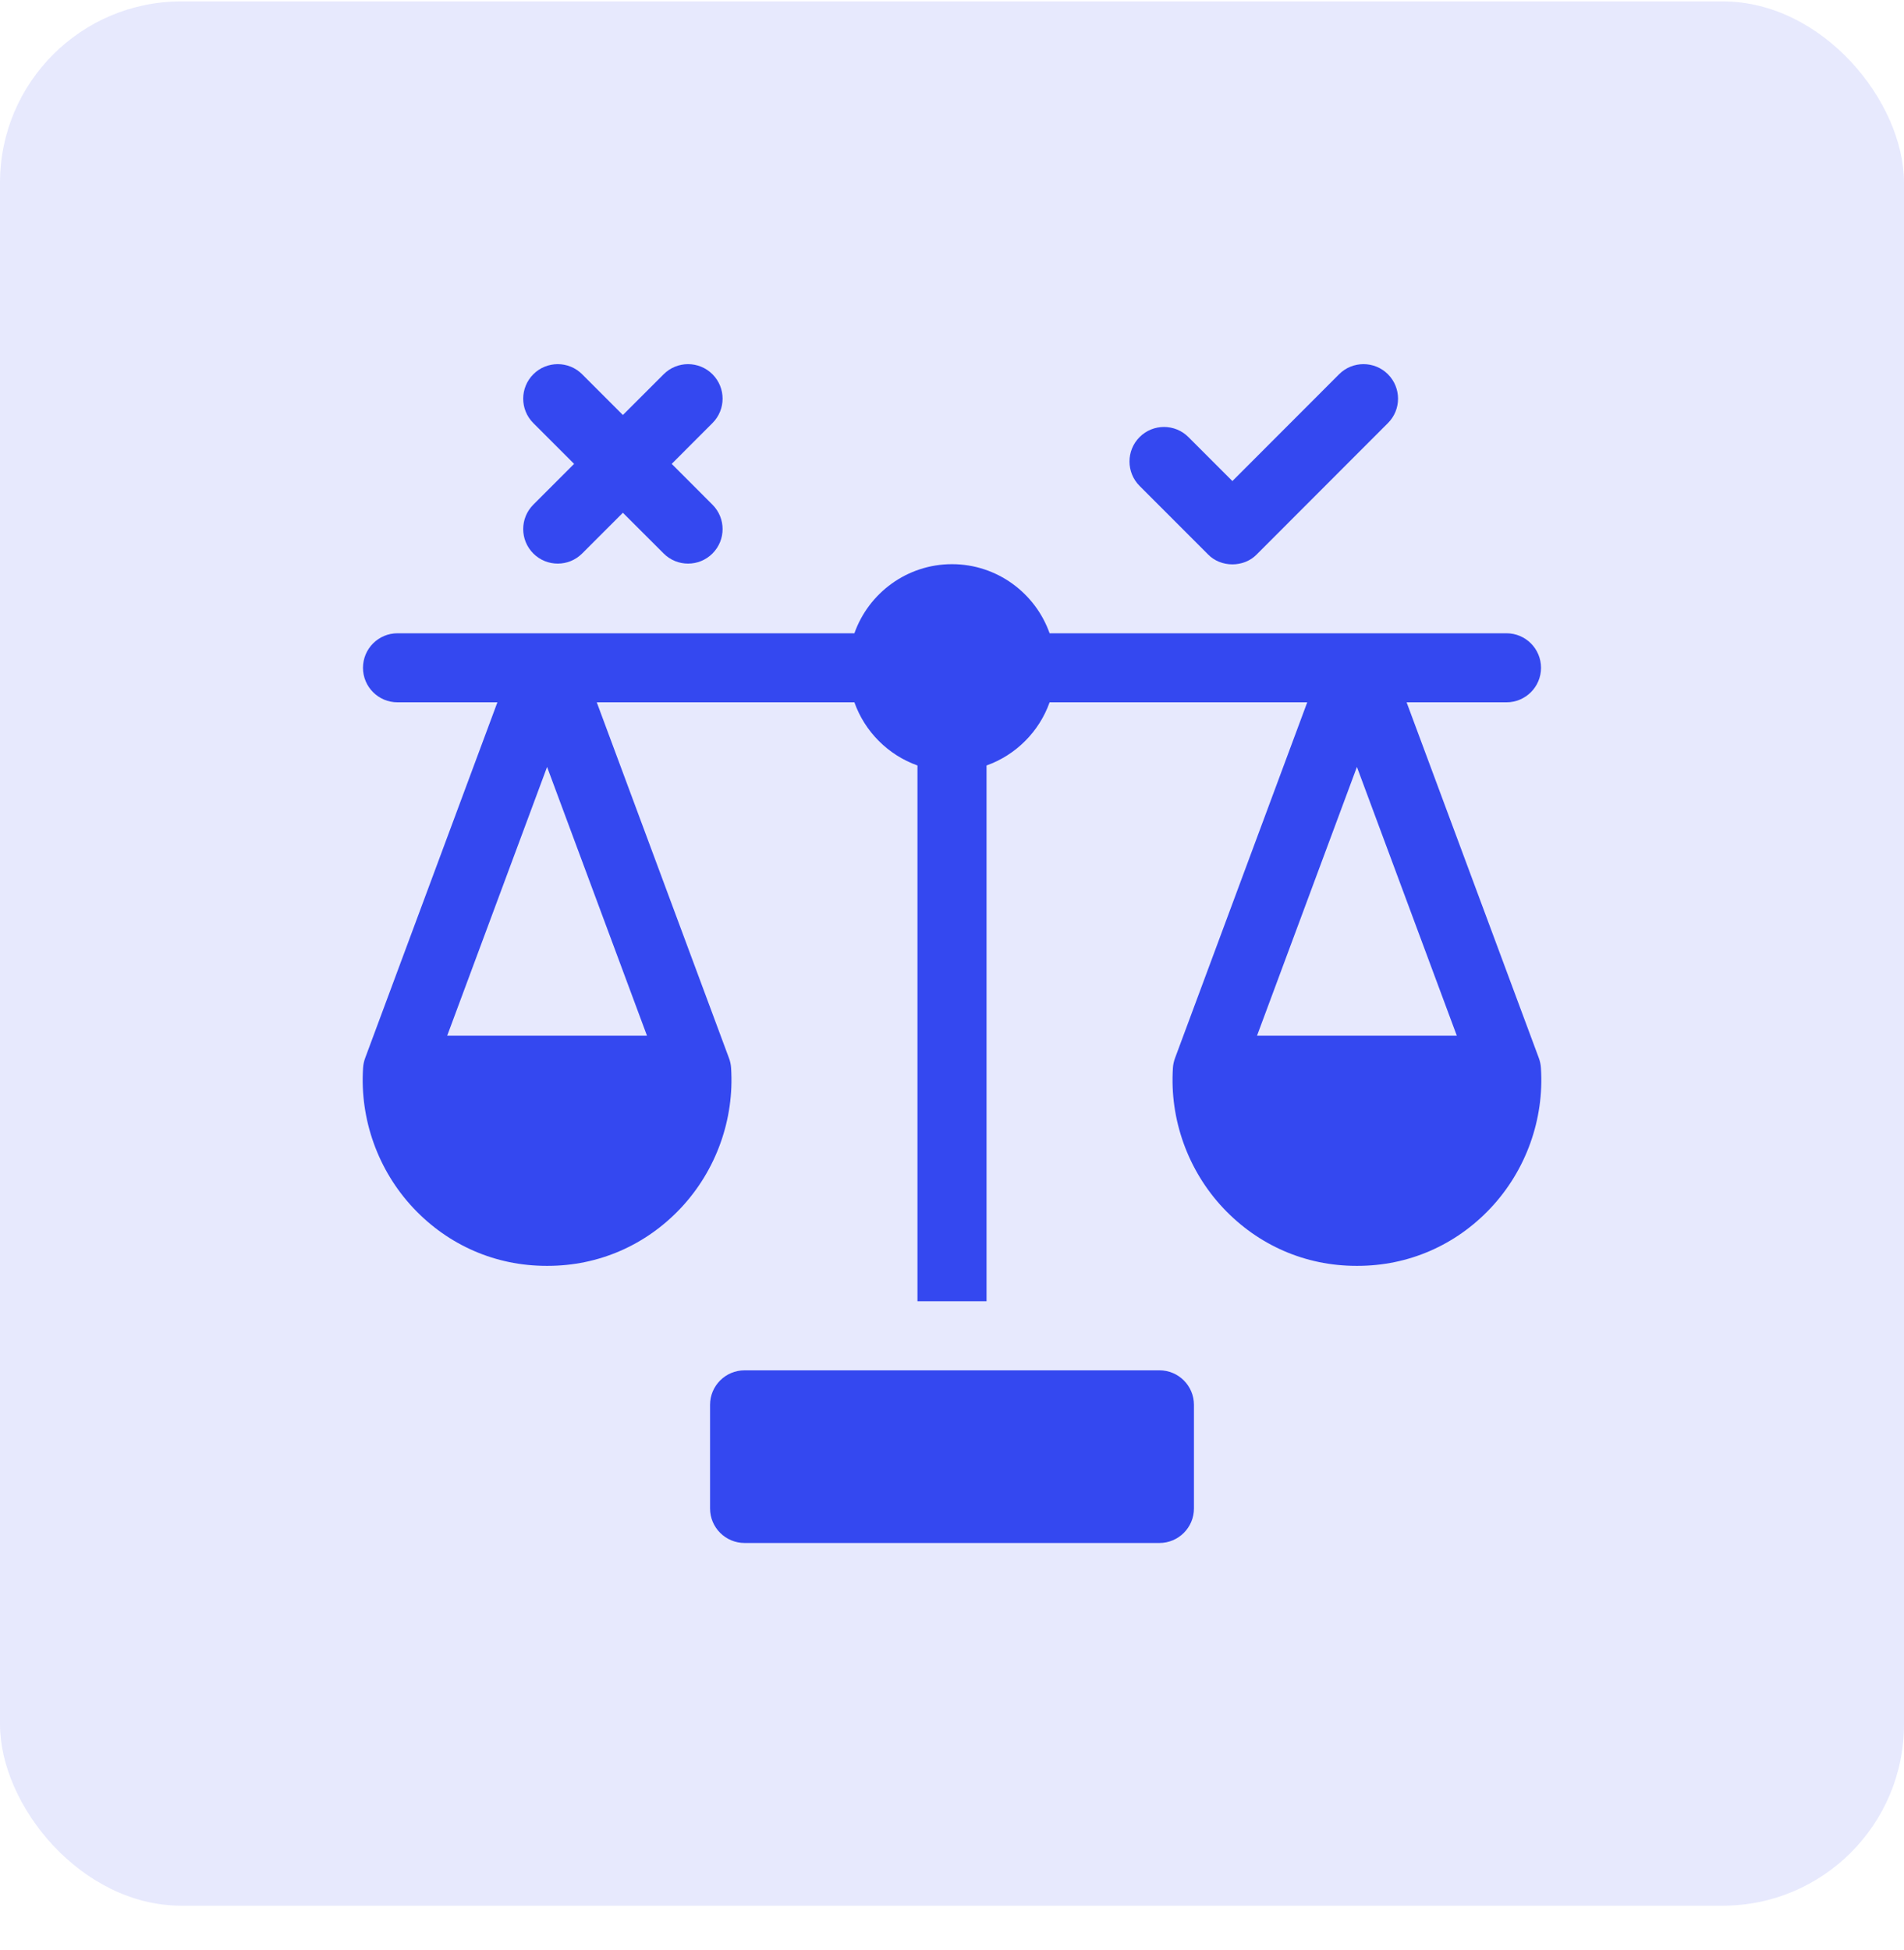
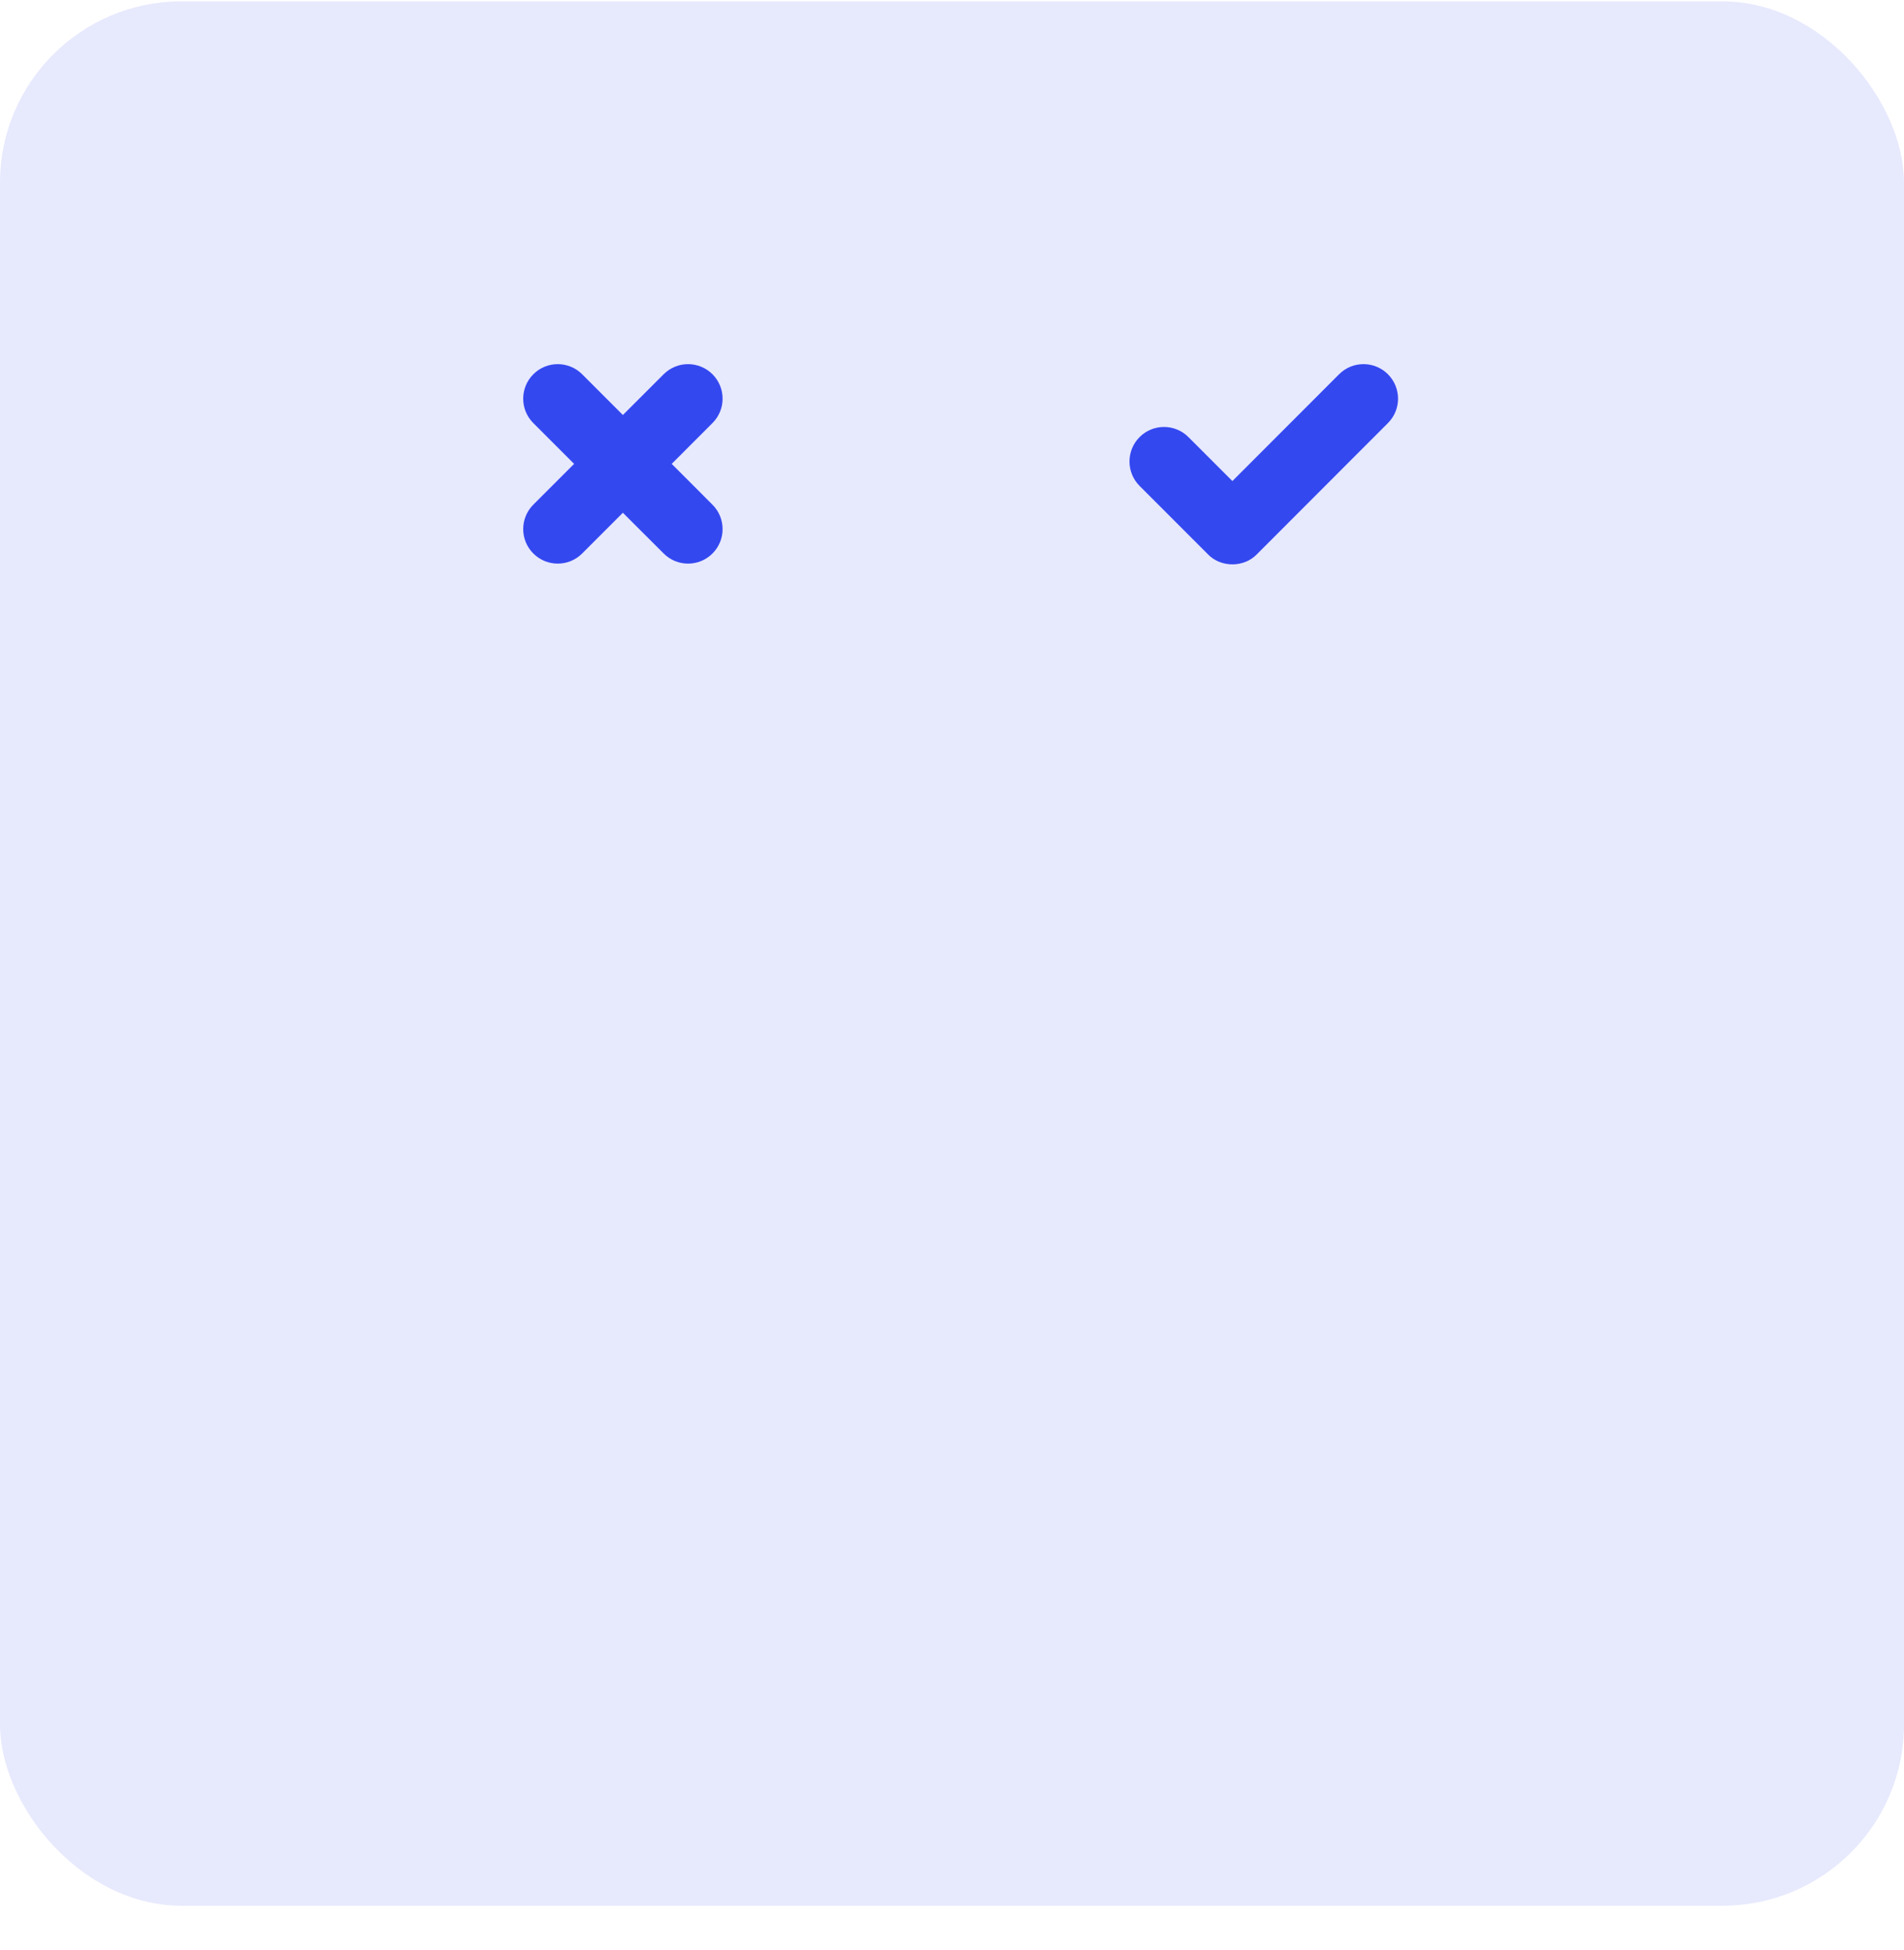
<svg xmlns="http://www.w3.org/2000/svg" width="42" height="43" viewBox="0 0 42 43" fill="none">
  <rect y="0.031" width="42" height="42" rx="4" fill="#3448F0" fill-opacity="0.12" />
-   <path d="M33.991 23.553C33.986 23.476 33.97 23.402 33.944 23.333L31.028 15.49H33.231C33.652 15.49 33.993 15.149 33.993 14.729C33.993 14.308 33.652 13.967 33.231 13.967H23.153C22.839 13.08 21.992 12.443 21 12.443C20.008 12.443 19.161 13.08 18.847 13.967H8.769C8.348 13.967 8.007 14.308 8.007 14.729C8.007 15.149 8.348 15.49 8.769 15.49H10.972L8.056 23.333C8.03 23.402 8.014 23.476 8.009 23.553C7.935 24.689 8.34 25.817 9.12 26.646C9.893 27.467 10.934 27.919 12.054 27.919H12.082C13.201 27.919 14.243 27.467 15.016 26.646C15.796 25.817 16.201 24.689 16.127 23.553C16.122 23.477 16.106 23.404 16.08 23.336L13.164 15.49H18.847C19.077 16.138 19.591 16.652 20.238 16.883V28.7H21.762V16.883C22.409 16.652 22.923 16.138 23.153 15.49H28.836L25.92 23.336C25.895 23.404 25.878 23.477 25.873 23.553C25.799 24.689 26.204 25.817 26.984 26.646C27.757 27.467 28.799 27.919 29.918 27.919H29.946C31.066 27.919 32.107 27.467 32.88 26.646C33.66 25.817 34.066 24.689 33.991 23.553ZM9.865 22.841L12.068 16.915L14.271 22.841H9.865ZM27.729 22.841L29.932 16.915L32.135 22.841H27.729Z" fill="#3448F0" />
  <path d="M11.765 12.208C12.062 12.505 12.545 12.505 12.842 12.207L13.74 11.309L14.639 12.207C14.936 12.505 15.419 12.505 15.716 12.208C16.014 11.911 16.014 11.428 15.716 11.131L14.817 10.231L15.716 9.331C16.014 9.034 16.014 8.552 15.716 8.254C15.418 7.957 14.936 7.957 14.639 8.255L13.74 9.153L12.842 8.255C12.545 7.957 12.062 7.957 11.765 8.254C11.467 8.552 11.467 9.034 11.764 9.331L12.664 10.231L11.764 11.131C11.467 11.428 11.467 11.911 11.765 12.208Z" fill="#3448F0" />
  <path d="M26.646 12.226C26.93 12.521 27.44 12.521 27.724 12.226L30.616 9.331C30.914 9.034 30.913 8.552 30.616 8.254C30.318 7.957 29.836 7.957 29.539 8.254L27.185 10.61L26.215 9.64C25.918 9.343 25.436 9.342 25.138 9.64C24.841 9.937 24.841 10.42 25.138 10.717L26.646 12.226Z" fill="#3448F0" />
-   <path d="M25.576 30.223H16.425C16.004 30.223 15.663 30.564 15.663 30.984V33.27C15.663 33.69 16.004 34.031 16.425 34.031H25.576C25.996 34.031 26.337 33.69 26.337 33.27V30.984C26.337 30.564 25.996 30.223 25.576 30.223Z" fill="#3448F0" />
</svg>